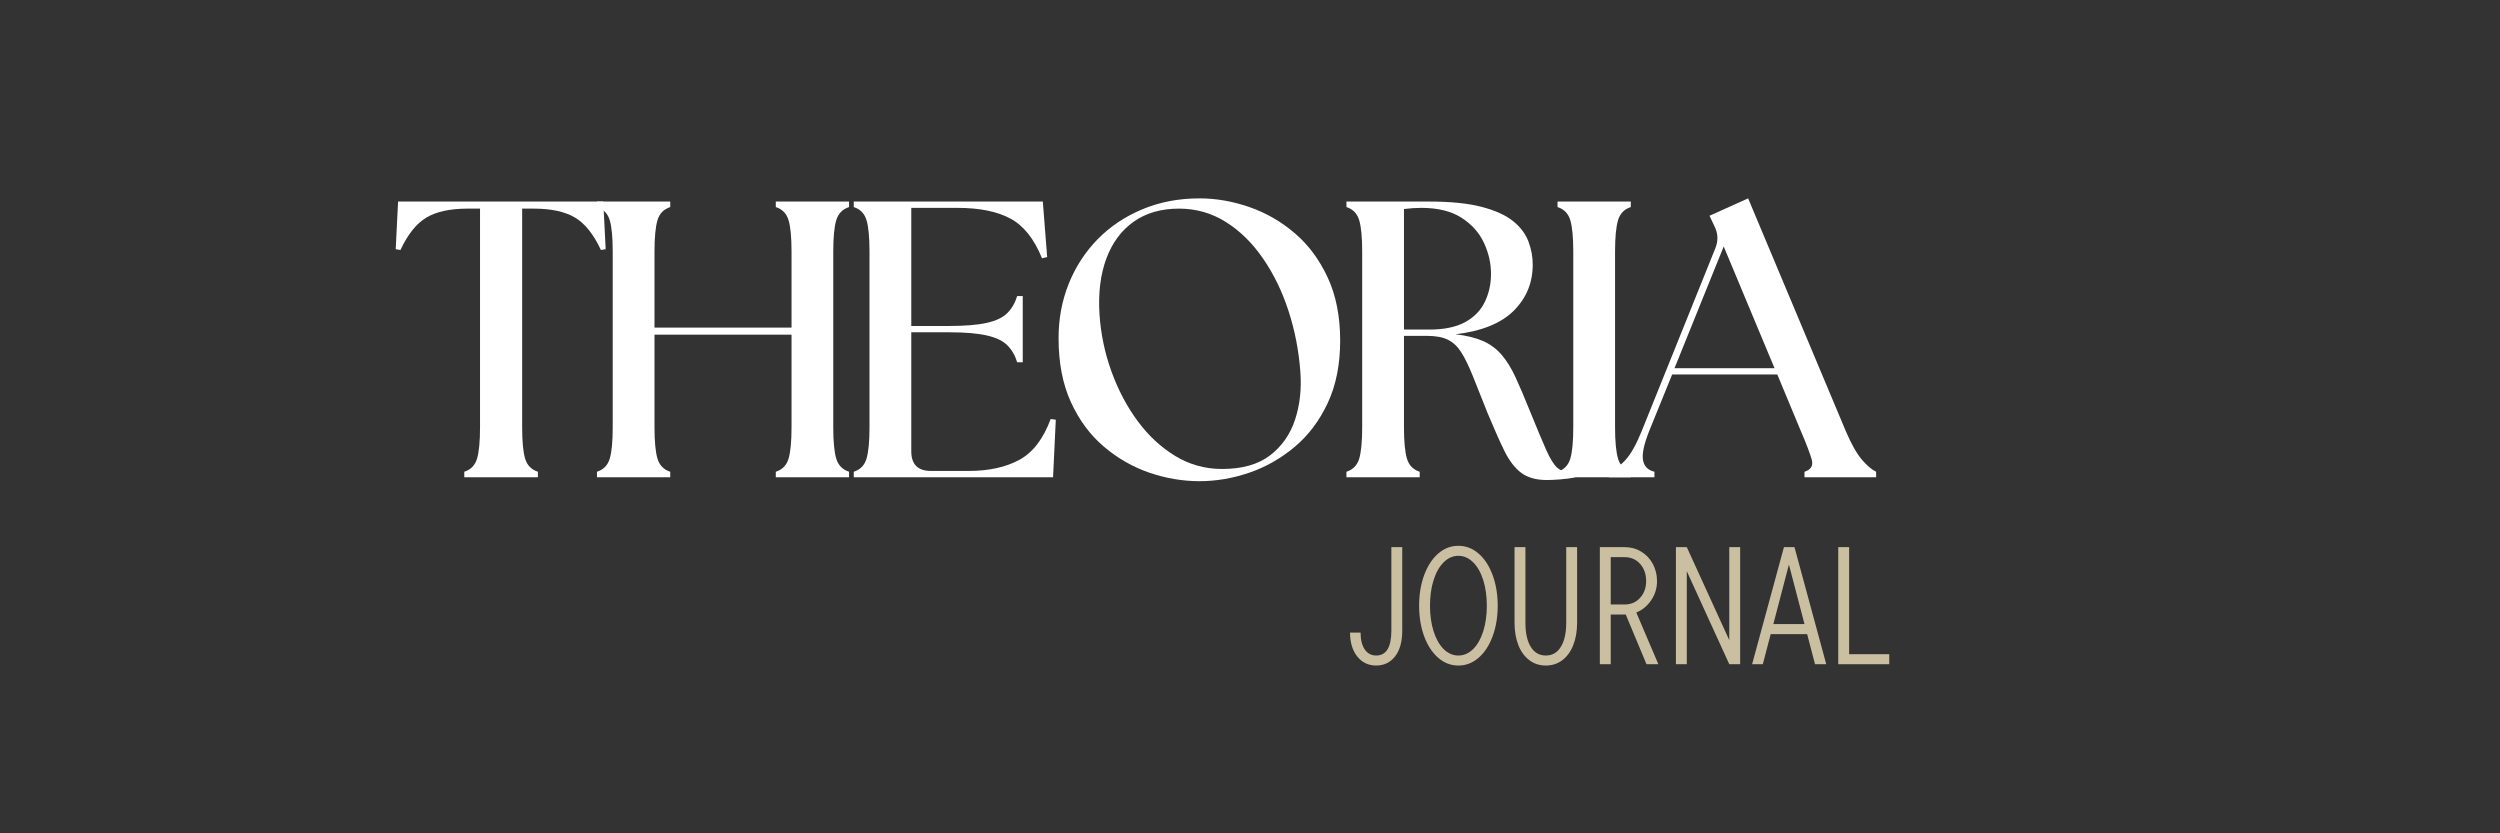
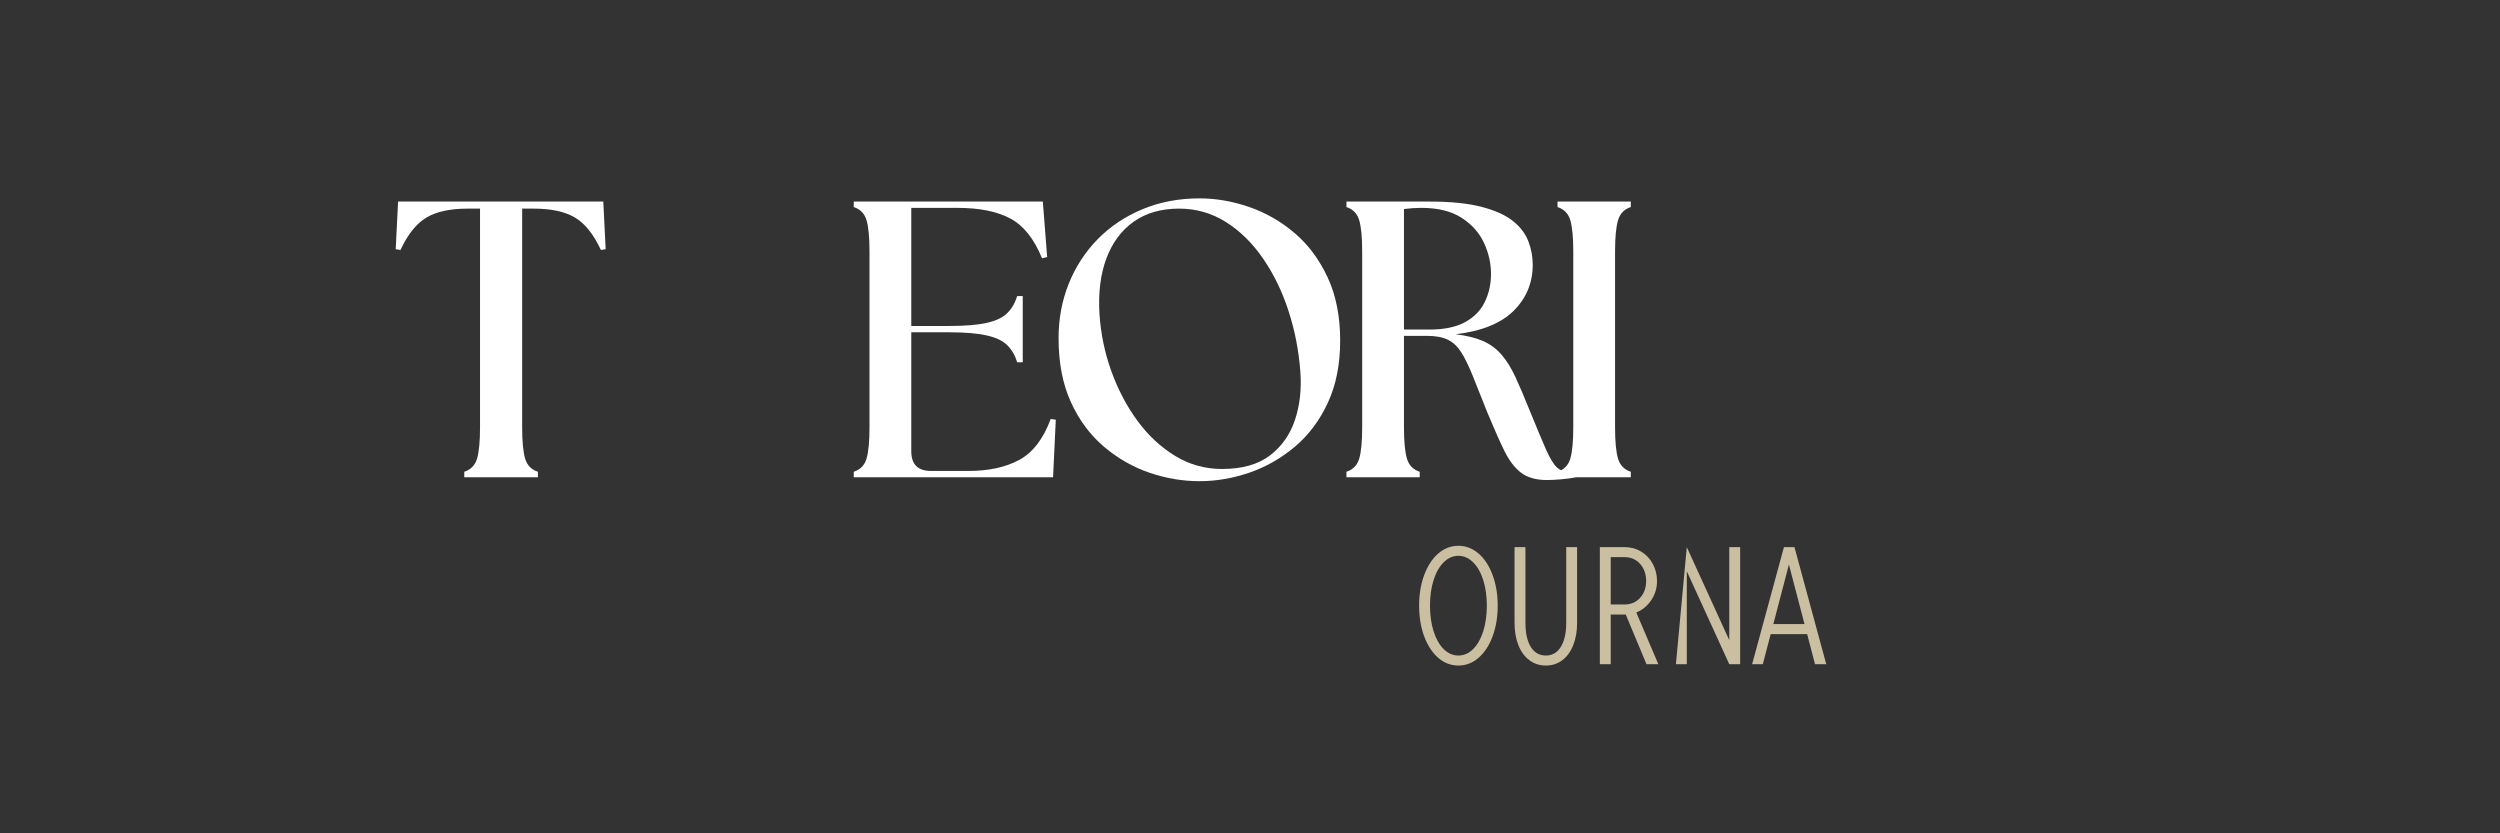
<svg xmlns="http://www.w3.org/2000/svg" version="1.0" preserveAspectRatio="xMidYMid meet" height="300" viewBox="0 0 675 225" zoomAndPan="magnify" width="900">
  <rect x="0" y="0" width="675" height="225" fill="#333333" stroke="none" />
  <defs>
    <g />
  </defs>
  <g fill-opacity="1" fill="#ffffff">
    <g transform="translate(105.357, 128.858)">
      <g>
        <path d="M 20 0 L 20 -1.484 C 21.77 -2.055 22.922 -3.242 23.453 -5.047 C 23.984 -6.859 24.25 -9.676 24.25 -13.5 L 24.25 -72.531 L 20.953 -72.531 C 16.203 -72.531 12.477 -71.727 9.781 -70.125 C 7.094 -68.531 4.754 -65.609 2.766 -61.359 L 1.484 -61.578 L 2.125 -74.438 L 57.531 -74.438 L 58.172 -61.578 L 56.891 -61.359 C 54.91 -65.609 52.57 -68.531 49.875 -70.125 C 47.176 -71.727 43.453 -72.531 38.703 -72.531 L 35.625 -72.531 L 35.625 -13.5 C 35.625 -9.676 35.891 -6.859 36.422 -5.047 C 36.953 -3.242 38.102 -2.055 39.875 -1.484 L 39.875 0 Z M 20 0" />
      </g>
    </g>
  </g>
  <g fill-opacity="1" fill="#ffffff">
    <g transform="translate(156.184, 128.858)">
      <g>
-         <path d="M 5 0 L 5 -1.484 C 6.77 -2.055 7.922 -3.242 8.453 -5.047 C 8.984 -6.859 9.25 -9.676 9.25 -13.5 L 9.25 -60.938 C 9.25 -64.758 8.984 -67.57 8.453 -69.375 C 7.922 -71.188 6.77 -72.379 5 -72.953 L 5 -74.438 L 24.781 -74.438 L 24.781 -72.953 C 23.008 -72.379 21.859 -71.188 21.328 -69.375 C 20.797 -67.57 20.531 -64.758 20.531 -60.938 L 20.531 -40.406 L 57.531 -40.406 L 57.531 -60.938 C 57.531 -64.758 57.266 -67.57 56.734 -69.375 C 56.203 -71.188 55.051 -72.379 53.281 -72.953 L 53.281 -74.438 L 73.062 -74.438 L 73.062 -72.953 C 71.289 -72.379 70.133 -71.188 69.594 -69.375 C 69.062 -67.57 68.797 -64.758 68.797 -60.938 L 68.797 -13.5 C 68.797 -9.676 69.062 -6.859 69.594 -5.047 C 70.133 -3.242 71.289 -2.055 73.062 -1.484 L 73.062 0 L 53.281 0 L 53.281 -1.484 C 55.051 -2.055 56.203 -3.242 56.734 -5.047 C 57.266 -6.859 57.531 -9.676 57.531 -13.5 L 57.531 -38.5 L 20.531 -38.5 L 20.531 -13.5 C 20.531 -9.676 20.797 -6.859 21.328 -5.047 C 21.859 -3.242 23.008 -2.055 24.781 -1.484 L 24.781 0 Z M 5 0" />
-       </g>
+         </g>
    </g>
  </g>
  <g fill-opacity="1" fill="#ffffff">
    <g transform="translate(225.515, 128.858)">
      <g>
        <path d="M 5 0 L 5 -1.484 C 6.77 -2.055 7.922 -3.242 8.453 -5.047 C 8.984 -6.859 9.25 -9.676 9.25 -13.5 L 9.25 -60.938 C 9.25 -64.758 8.984 -67.57 8.453 -69.375 C 7.922 -71.188 6.77 -72.379 5 -72.953 L 5 -74.438 L 56.047 -74.438 L 57.219 -59.453 L 55.828 -59.125 C 53.703 -64.375 50.848 -67.953 47.266 -69.859 C 43.691 -71.773 38.926 -72.734 32.969 -72.734 L 20.531 -72.734 L 20.531 -40.844 L 30.734 -40.844 C 35.055 -40.844 38.457 -41.125 40.938 -41.688 C 43.426 -42.25 45.27 -43.133 46.469 -44.344 C 47.676 -45.551 48.562 -47.078 49.125 -48.922 L 50.625 -48.922 L 50.625 -31.047 L 49.125 -31.047 C 48.562 -32.891 47.676 -34.414 46.469 -35.625 C 45.27 -36.832 43.426 -37.719 40.938 -38.281 C 38.457 -38.852 35.055 -39.141 30.734 -39.141 L 20.531 -39.141 L 20.531 -7.016 C 20.531 -3.473 22.301 -1.703 25.844 -1.703 L 36.047 -1.703 C 41.43 -1.703 45.969 -2.691 49.656 -4.672 C 53.344 -6.66 56.18 -10.348 58.172 -15.734 L 59.547 -15.531 L 58.812 0 Z M 5 0" />
      </g>
    </g>
  </g>
  <g fill-opacity="1" fill="#ffffff">
    <g transform="translate(280.064, 128.858)">
      <g>
        <path d="M 43.812 1.062 C 39.27 1.062 34.766 0.301 30.297 -1.219 C 25.836 -2.75 21.742 -5.086 18.016 -8.234 C 14.297 -11.391 11.32 -15.395 9.094 -20.25 C 6.863 -25.113 5.75 -30.879 5.75 -37.547 C 5.75 -42.785 6.664 -47.691 8.5 -52.266 C 10.344 -56.836 12.945 -60.844 16.312 -64.281 C 19.688 -67.719 23.711 -70.41 28.391 -72.359 C 33.066 -74.316 38.207 -75.297 43.812 -75.297 C 48.281 -75.297 52.766 -74.516 57.266 -72.953 C 61.766 -71.391 65.859 -69.031 69.547 -65.875 C 73.234 -62.719 76.191 -58.727 78.422 -53.906 C 80.66 -49.094 81.781 -43.426 81.781 -36.906 C 81.781 -30.445 80.66 -24.828 78.422 -20.047 C 76.191 -15.266 73.211 -11.312 69.484 -8.188 C 65.766 -5.07 61.672 -2.75 57.203 -1.219 C 52.742 0.301 48.281 1.062 43.812 1.062 Z M 16.797 -44.031 C 17.148 -38.707 18.227 -33.547 20.031 -28.547 C 21.844 -23.555 24.203 -19.094 27.109 -15.156 C 30.023 -11.219 33.41 -8.078 37.266 -5.734 C 41.129 -3.398 45.332 -2.234 49.875 -2.234 C 55.332 -2.234 59.656 -3.457 62.844 -5.906 C 66.039 -8.352 68.289 -11.562 69.594 -15.531 C 70.906 -19.5 71.383 -23.82 71.031 -28.5 C 70.613 -34.164 69.551 -39.625 67.844 -44.875 C 66.145 -50.125 63.859 -54.836 60.984 -59.016 C 58.117 -63.203 54.77 -66.5 50.938 -68.906 C 47.113 -71.32 42.895 -72.531 38.281 -72.531 C 33.457 -72.531 29.379 -71.359 26.047 -69.016 C 22.723 -66.672 20.258 -63.352 18.656 -59.062 C 17.062 -54.781 16.441 -49.77 16.797 -44.031 Z M 16.797 -44.031" />
      </g>
    </g>
  </g>
  <g fill-opacity="1" fill="#ffffff">
    <g transform="translate(358.54, 128.858)">
      <g>
        <path d="M 59.125 0.75 C 56.219 0.75 53.895 0.094 52.156 -1.219 C 50.426 -2.531 48.906 -4.531 47.594 -7.219 C 46.281 -9.914 44.77 -13.32 43.062 -17.438 C 41.508 -21.344 40.203 -24.625 39.141 -27.281 C 38.078 -29.938 37.047 -32.062 36.047 -33.656 C 35.055 -35.25 33.852 -36.398 32.438 -37.109 C 31.02 -37.816 29.141 -38.172 26.797 -38.172 L 20.531 -38.172 L 20.531 -13.5 C 20.531 -9.676 20.797 -6.859 21.328 -5.047 C 21.859 -3.242 23.008 -2.055 24.781 -1.484 L 24.781 0 L 5 0 L 5 -1.484 C 6.77 -2.055 7.922 -3.242 8.453 -5.047 C 8.984 -6.859 9.25 -9.676 9.25 -13.5 L 9.25 -60.938 C 9.25 -64.758 8.984 -67.57 8.453 -69.375 C 7.922 -71.188 6.77 -72.379 5 -72.953 L 5 -74.438 L 27.328 -74.438 C 33.141 -74.438 37.867 -73.957 41.516 -73 C 45.172 -72.039 47.988 -70.766 49.969 -69.172 C 51.957 -67.578 53.344 -65.75 54.125 -63.688 C 54.906 -61.633 55.297 -59.547 55.297 -57.422 C 55.297 -52.535 53.594 -48.391 50.188 -44.984 C 46.789 -41.578 41.547 -39.453 34.453 -38.609 C 37.43 -38.254 39.895 -37.648 41.844 -36.797 C 43.789 -35.941 45.457 -34.719 46.844 -33.125 C 48.227 -31.531 49.488 -29.508 50.625 -27.062 C 51.758 -24.613 53.035 -21.617 54.453 -18.078 C 56.359 -13.398 57.844 -9.852 58.906 -7.438 C 59.977 -5.031 60.973 -3.414 61.891 -2.594 C 62.816 -1.781 63.914 -1.375 65.188 -1.375 C 65.469 -1.375 65.734 -1.375 65.984 -1.375 C 66.234 -1.375 66.5 -1.41 66.781 -1.484 L 66.781 0 C 65.57 0.281 64.223 0.473 62.734 0.578 C 61.254 0.691 60.051 0.75 59.125 0.75 Z M 20.531 -39.875 L 27.328 -39.875 C 31.367 -39.875 34.613 -40.547 37.062 -41.891 C 39.508 -43.242 41.281 -45.07 42.375 -47.375 C 43.477 -49.676 44.031 -52.176 44.031 -54.875 C 44.031 -57.781 43.391 -60.598 42.109 -63.328 C 40.836 -66.055 38.816 -68.305 36.047 -70.078 C 33.285 -71.848 29.672 -72.734 25.203 -72.734 C 23.711 -72.734 22.156 -72.629 20.531 -72.422 Z M 20.531 -39.875" />
      </g>
    </g>
  </g>
  <g fill-opacity="1" fill="#ffffff">
    <g transform="translate(415.535, 128.858)">
      <g>
        <path d="M 5 0 L 5 -1.484 C 6.77 -2.055 7.922 -3.242 8.453 -5.047 C 8.984 -6.859 9.25 -9.676 9.25 -13.5 L 9.25 -60.938 C 9.25 -64.758 8.984 -67.57 8.453 -69.375 C 7.922 -71.188 6.77 -72.379 5 -72.953 L 5 -74.438 L 24.781 -74.438 L 24.781 -72.953 C 23.008 -72.379 21.859 -71.188 21.328 -69.375 C 20.797 -67.57 20.531 -64.758 20.531 -60.938 L 20.531 -13.5 C 20.531 -9.676 20.797 -6.859 21.328 -5.047 C 21.859 -3.242 23.008 -2.055 24.781 -1.484 L 24.781 0 Z M 5 0" />
      </g>
    </g>
  </g>
  <g fill-opacity="1" fill="#ffffff">
    <g transform="translate(436.589, 128.858)">
      <g>
-         <path d="M -2.234 0 L -2.234 -1.484 C -0.598 -2.055 0.941 -3.156 2.391 -4.781 C 3.848 -6.414 5.285 -9.004 6.703 -12.547 L 26.578 -61.891 C 27.359 -63.879 27.289 -65.797 26.375 -67.641 L 24.984 -70.609 L 35.406 -75.297 L 61.781 -12.438 C 63.27 -8.969 64.707 -6.414 66.094 -4.781 C 67.477 -3.156 68.77 -2.055 69.969 -1.484 L 69.969 0 L 50.625 0 L 50.625 -1.484 C 52.395 -2.055 53.047 -3.156 52.578 -4.781 C 52.117 -6.414 51.145 -8.969 49.656 -12.438 L 43.281 -27.75 L 14.891 -27.75 L 8.719 -12.547 C 7.301 -9.004 6.734 -6.379 7.016 -4.672 C 7.297 -2.973 8.328 -1.91 10.109 -1.484 L 10.109 0 Z M 15.531 -29.453 L 42.531 -29.453 L 28.812 -62.312 Z M 15.531 -29.453" />
-       </g>
+         </g>
    </g>
  </g>
  <g fill-opacity="1" fill="#cbbfa2">
    <g transform="translate(364.199, 179.335)">
      <g>
-         <path d="M 7.359 0.359 C 5.254 0.359 3.551 -0.457 2.25 -2.094 C 0.957 -3.738 0.312 -5.883 0.312 -8.531 L 3.156 -8.531 C 3.156 -6.602 3.531 -5.086 4.281 -3.984 C 5.039 -2.891 6.066 -2.344 7.359 -2.344 C 10.098 -2.344 11.469 -4.586 11.469 -9.078 L 11.469 -31.609 L 14.406 -31.609 L 14.406 -9.078 C 14.406 -6.098 13.766 -3.781 12.484 -2.125 C 11.203 -0.469 9.492 0.359 7.359 0.359 Z M 7.359 0.359" />
-       </g>
+         </g>
    </g>
  </g>
  <g fill-opacity="1" fill="#cbbfa2">
    <g transform="translate(381.397, 179.335)">
      <g>
        <path d="M 12.375 0.359 C 10.32 0.359 8.488 -0.348 6.875 -1.766 C 5.27 -3.18 4.016 -5.117 3.109 -7.578 C 2.211 -10.047 1.766 -12.785 1.766 -15.797 C 1.766 -18.805 2.211 -21.547 3.109 -24.016 C 4.016 -26.484 5.27 -28.426 6.875 -29.844 C 8.488 -31.258 10.32 -31.969 12.375 -31.969 C 14.414 -31.969 16.242 -31.258 17.859 -29.844 C 19.473 -28.426 20.727 -26.484 21.625 -24.016 C 22.531 -21.547 22.984 -18.805 22.984 -15.797 C 22.984 -12.785 22.531 -10.047 21.625 -7.578 C 20.727 -5.117 19.473 -3.18 17.859 -1.766 C 16.242 -0.348 14.414 0.359 12.375 0.359 Z M 12.375 -2.344 C 13.844 -2.344 15.164 -2.922 16.344 -4.078 C 17.52 -5.242 18.43 -6.848 19.078 -8.891 C 19.723 -10.941 20.047 -13.242 20.047 -15.797 C 20.047 -18.359 19.723 -20.66 19.078 -22.703 C 18.43 -24.754 17.52 -26.359 16.344 -27.516 C 15.164 -28.68 13.844 -29.266 12.375 -29.266 C 10.895 -29.266 9.566 -28.68 8.391 -27.516 C 7.223 -26.359 6.316 -24.754 5.672 -22.703 C 5.023 -20.66 4.703 -18.359 4.703 -15.797 C 4.703 -13.242 5.023 -10.941 5.672 -8.891 C 6.316 -6.848 7.223 -5.242 8.391 -4.078 C 9.566 -2.922 10.895 -2.344 12.375 -2.344 Z M 12.375 -2.344" />
      </g>
    </g>
  </g>
  <g fill-opacity="1" fill="#cbbfa2">
    <g transform="translate(405.818, 179.335)">
      <g>
        <path d="M 11.562 0.359 C 9.875 0.359 8.391 -0.117 7.109 -1.078 C 5.828 -2.047 4.836 -3.398 4.141 -5.141 C 3.453 -6.891 3.109 -8.91 3.109 -11.203 L 3.109 -31.609 L 6.047 -31.609 L 6.047 -11.203 C 6.047 -8.43 6.523 -6.258 7.484 -4.688 C 8.453 -3.125 9.812 -2.344 11.562 -2.344 C 13.301 -2.344 14.648 -3.125 15.609 -4.688 C 16.578 -6.258 17.062 -8.43 17.062 -11.203 L 17.062 -31.609 L 20 -31.609 L 20 -11.203 C 20 -8.91 19.648 -6.891 18.953 -5.141 C 18.266 -3.398 17.281 -2.047 16 -1.078 C 14.727 -0.117 13.25 0.359 11.562 0.359 Z M 11.562 0.359" />
      </g>
    </g>
  </g>
  <g fill-opacity="1" fill="#cbbfa2">
    <g transform="translate(428.614, 179.335)">
      <g>
        <path d="M 19.141 0 L 15.938 0 L 10.344 -13.406 L 6.281 -13.406 L 6.281 0 L 3.344 0 L 3.344 -31.609 L 10.031 -31.609 C 11.688 -31.609 13.18 -31.203 14.516 -30.391 C 15.859 -29.578 16.906 -28.469 17.656 -27.062 C 18.406 -25.664 18.781 -24.125 18.781 -22.438 C 18.781 -20.539 18.254 -18.816 17.203 -17.266 C 16.148 -15.723 14.812 -14.617 13.188 -13.953 Z M 6.281 -28.906 L 6.281 -16.125 L 10.031 -16.125 C 11.738 -16.125 13.133 -16.723 14.219 -17.922 C 15.301 -19.129 15.844 -20.633 15.844 -22.438 C 15.844 -24.312 15.301 -25.859 14.219 -27.078 C 13.133 -28.297 11.738 -28.906 10.031 -28.906 Z M 6.281 -28.906" />
      </g>
    </g>
  </g>
  <g fill-opacity="1" fill="#cbbfa2">
    <g transform="translate(449.153, 179.335)">
      <g>
-         <path d="M 17.75 -6.5 L 17.75 -31.609 L 20.688 -31.609 L 20.688 0 L 17.75 0 L 6.281 -25.109 L 6.281 0 L 3.344 0 L 3.344 -31.609 L 6.281 -31.609 Z M 17.75 -6.5" />
+         <path d="M 17.75 -6.5 L 17.75 -31.609 L 20.688 -31.609 L 20.688 0 L 17.75 0 L 6.281 -25.109 L 6.281 0 L 3.344 0 L 6.281 -31.609 Z M 17.75 -6.5" />
      </g>
    </g>
  </g>
  <g fill-opacity="1" fill="#cbbfa2">
    <g transform="translate(472.852, 179.335)">
      <g>
        <path d="M 20.234 0 L 17.203 0 L 15.078 -8.125 L 5.234 -8.125 L 3.109 0 L 0.219 0 L 8.812 -31.609 L 11.656 -31.609 Z M 14.359 -10.844 L 10.156 -26.906 L 5.953 -10.844 Z M 14.359 -10.844" />
      </g>
    </g>
  </g>
  <g fill-opacity="1" fill="#cbbfa2">
    <g transform="translate(492.985, 179.335)">
      <g>
-         <path d="M 17.109 0 L 3.344 0 L 3.344 -31.609 L 6.281 -31.609 L 6.281 -2.703 L 17.109 -2.703 Z M 17.109 0" />
-       </g>
+         </g>
    </g>
  </g>
</svg>